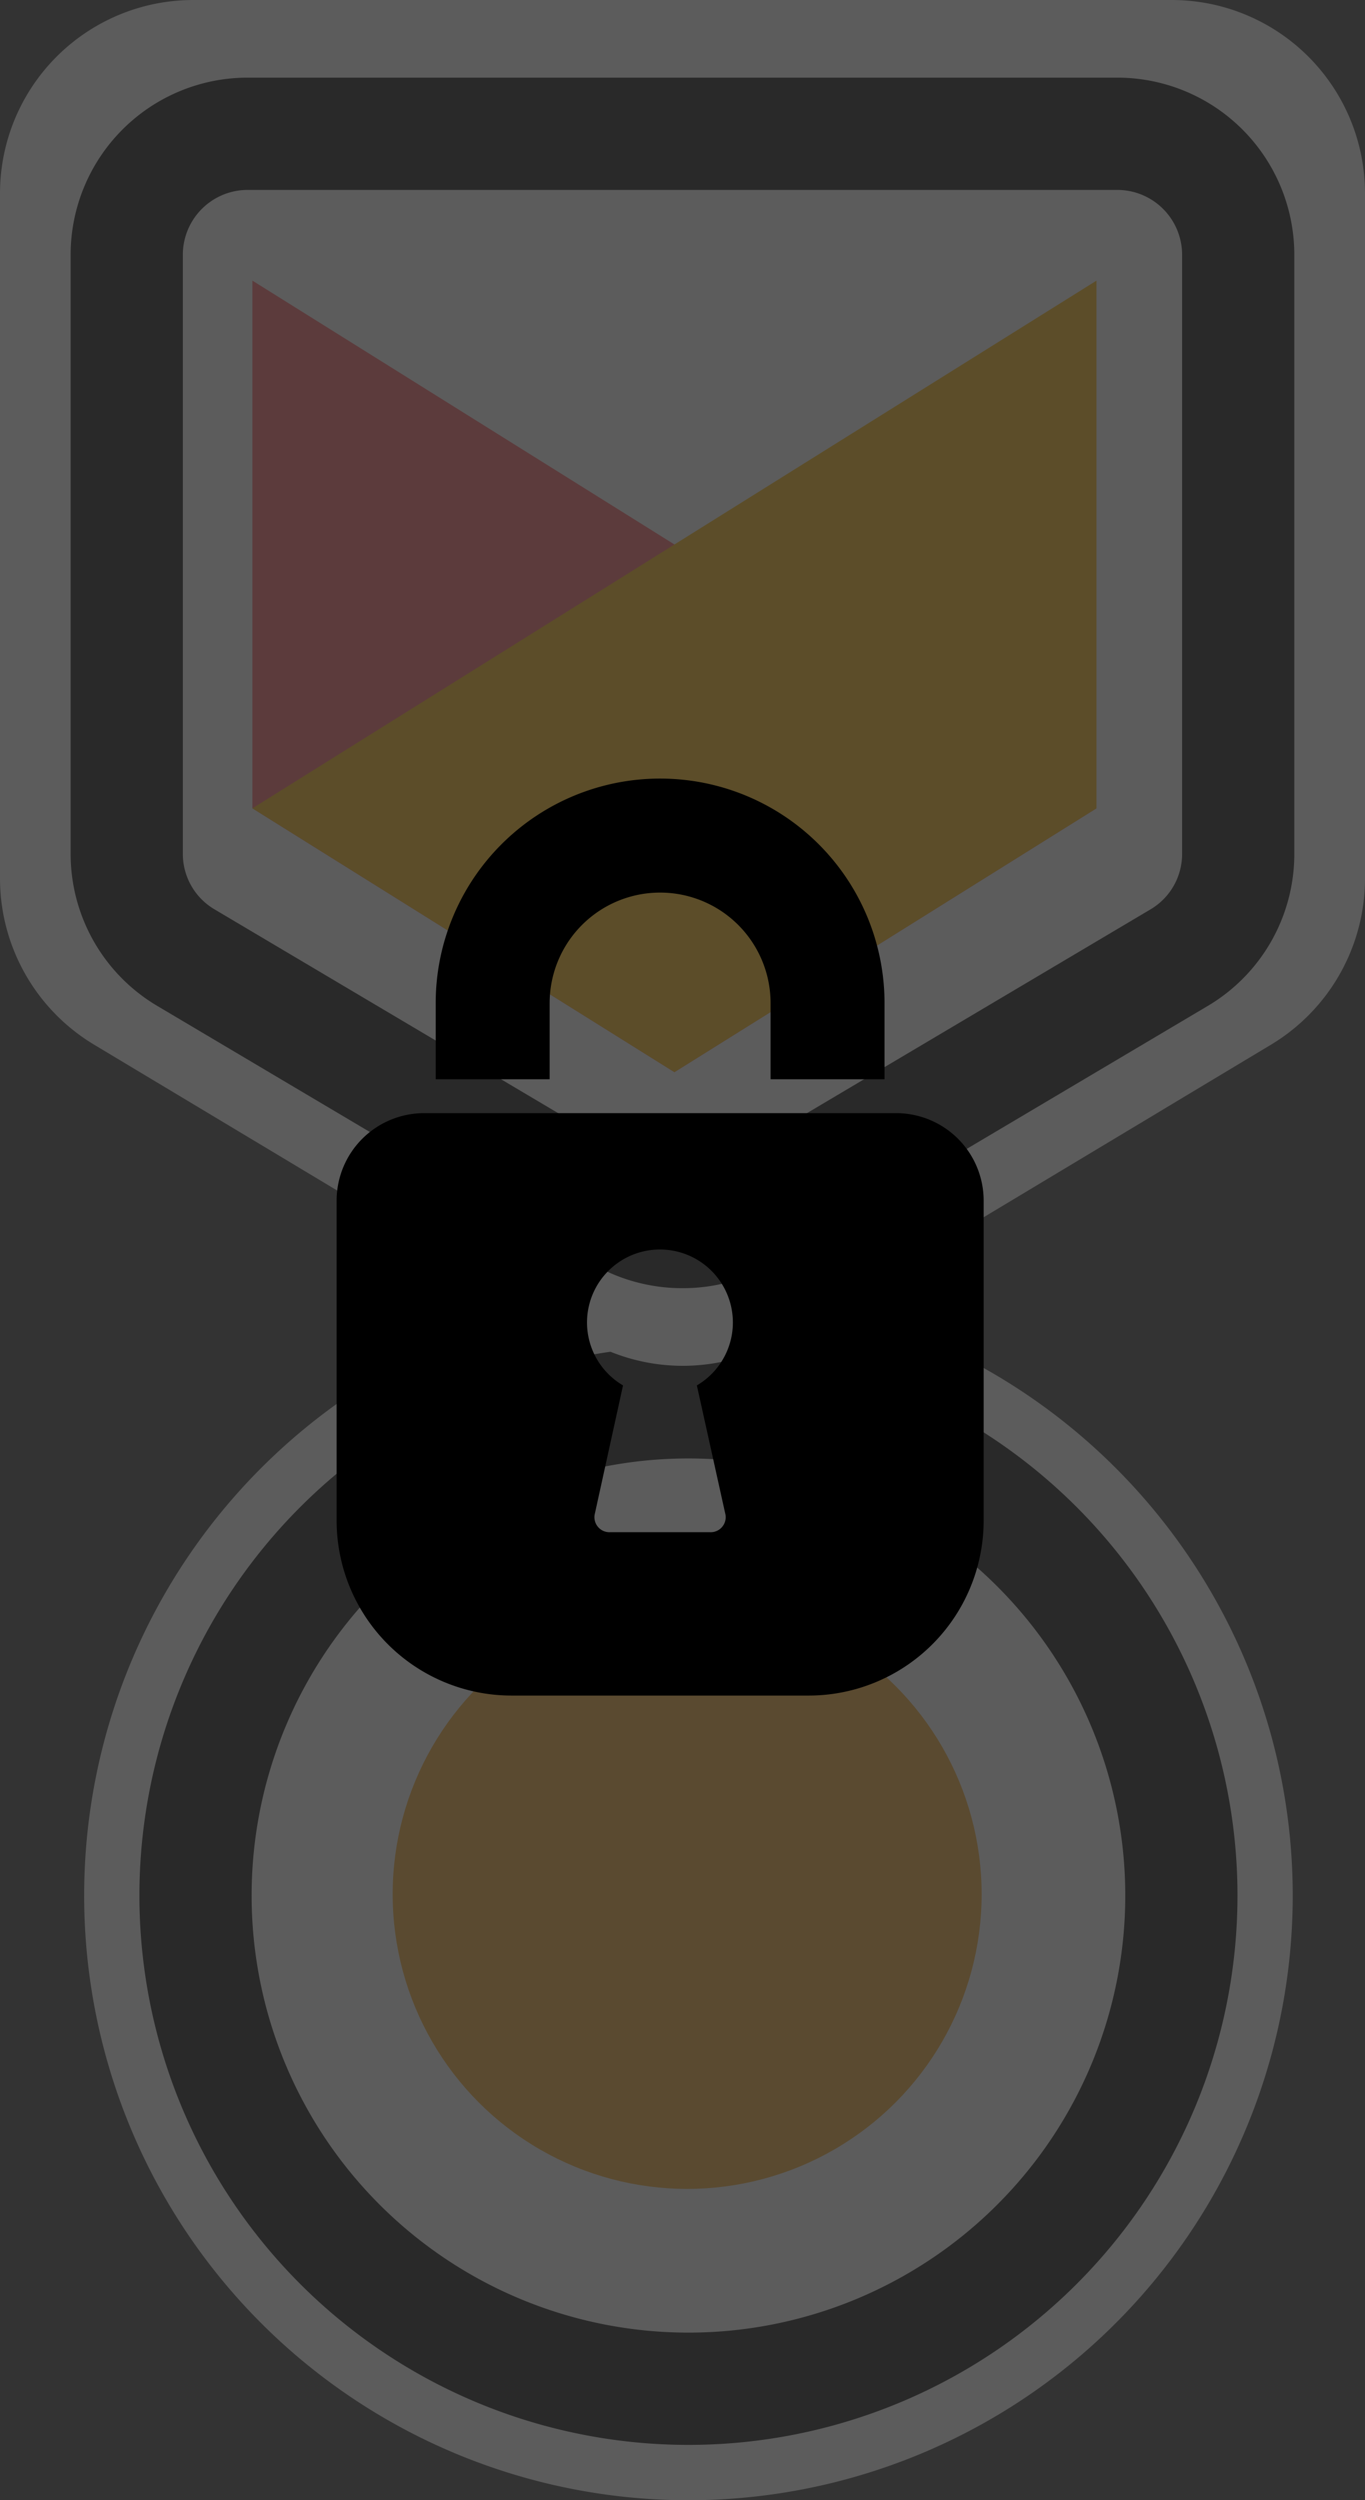
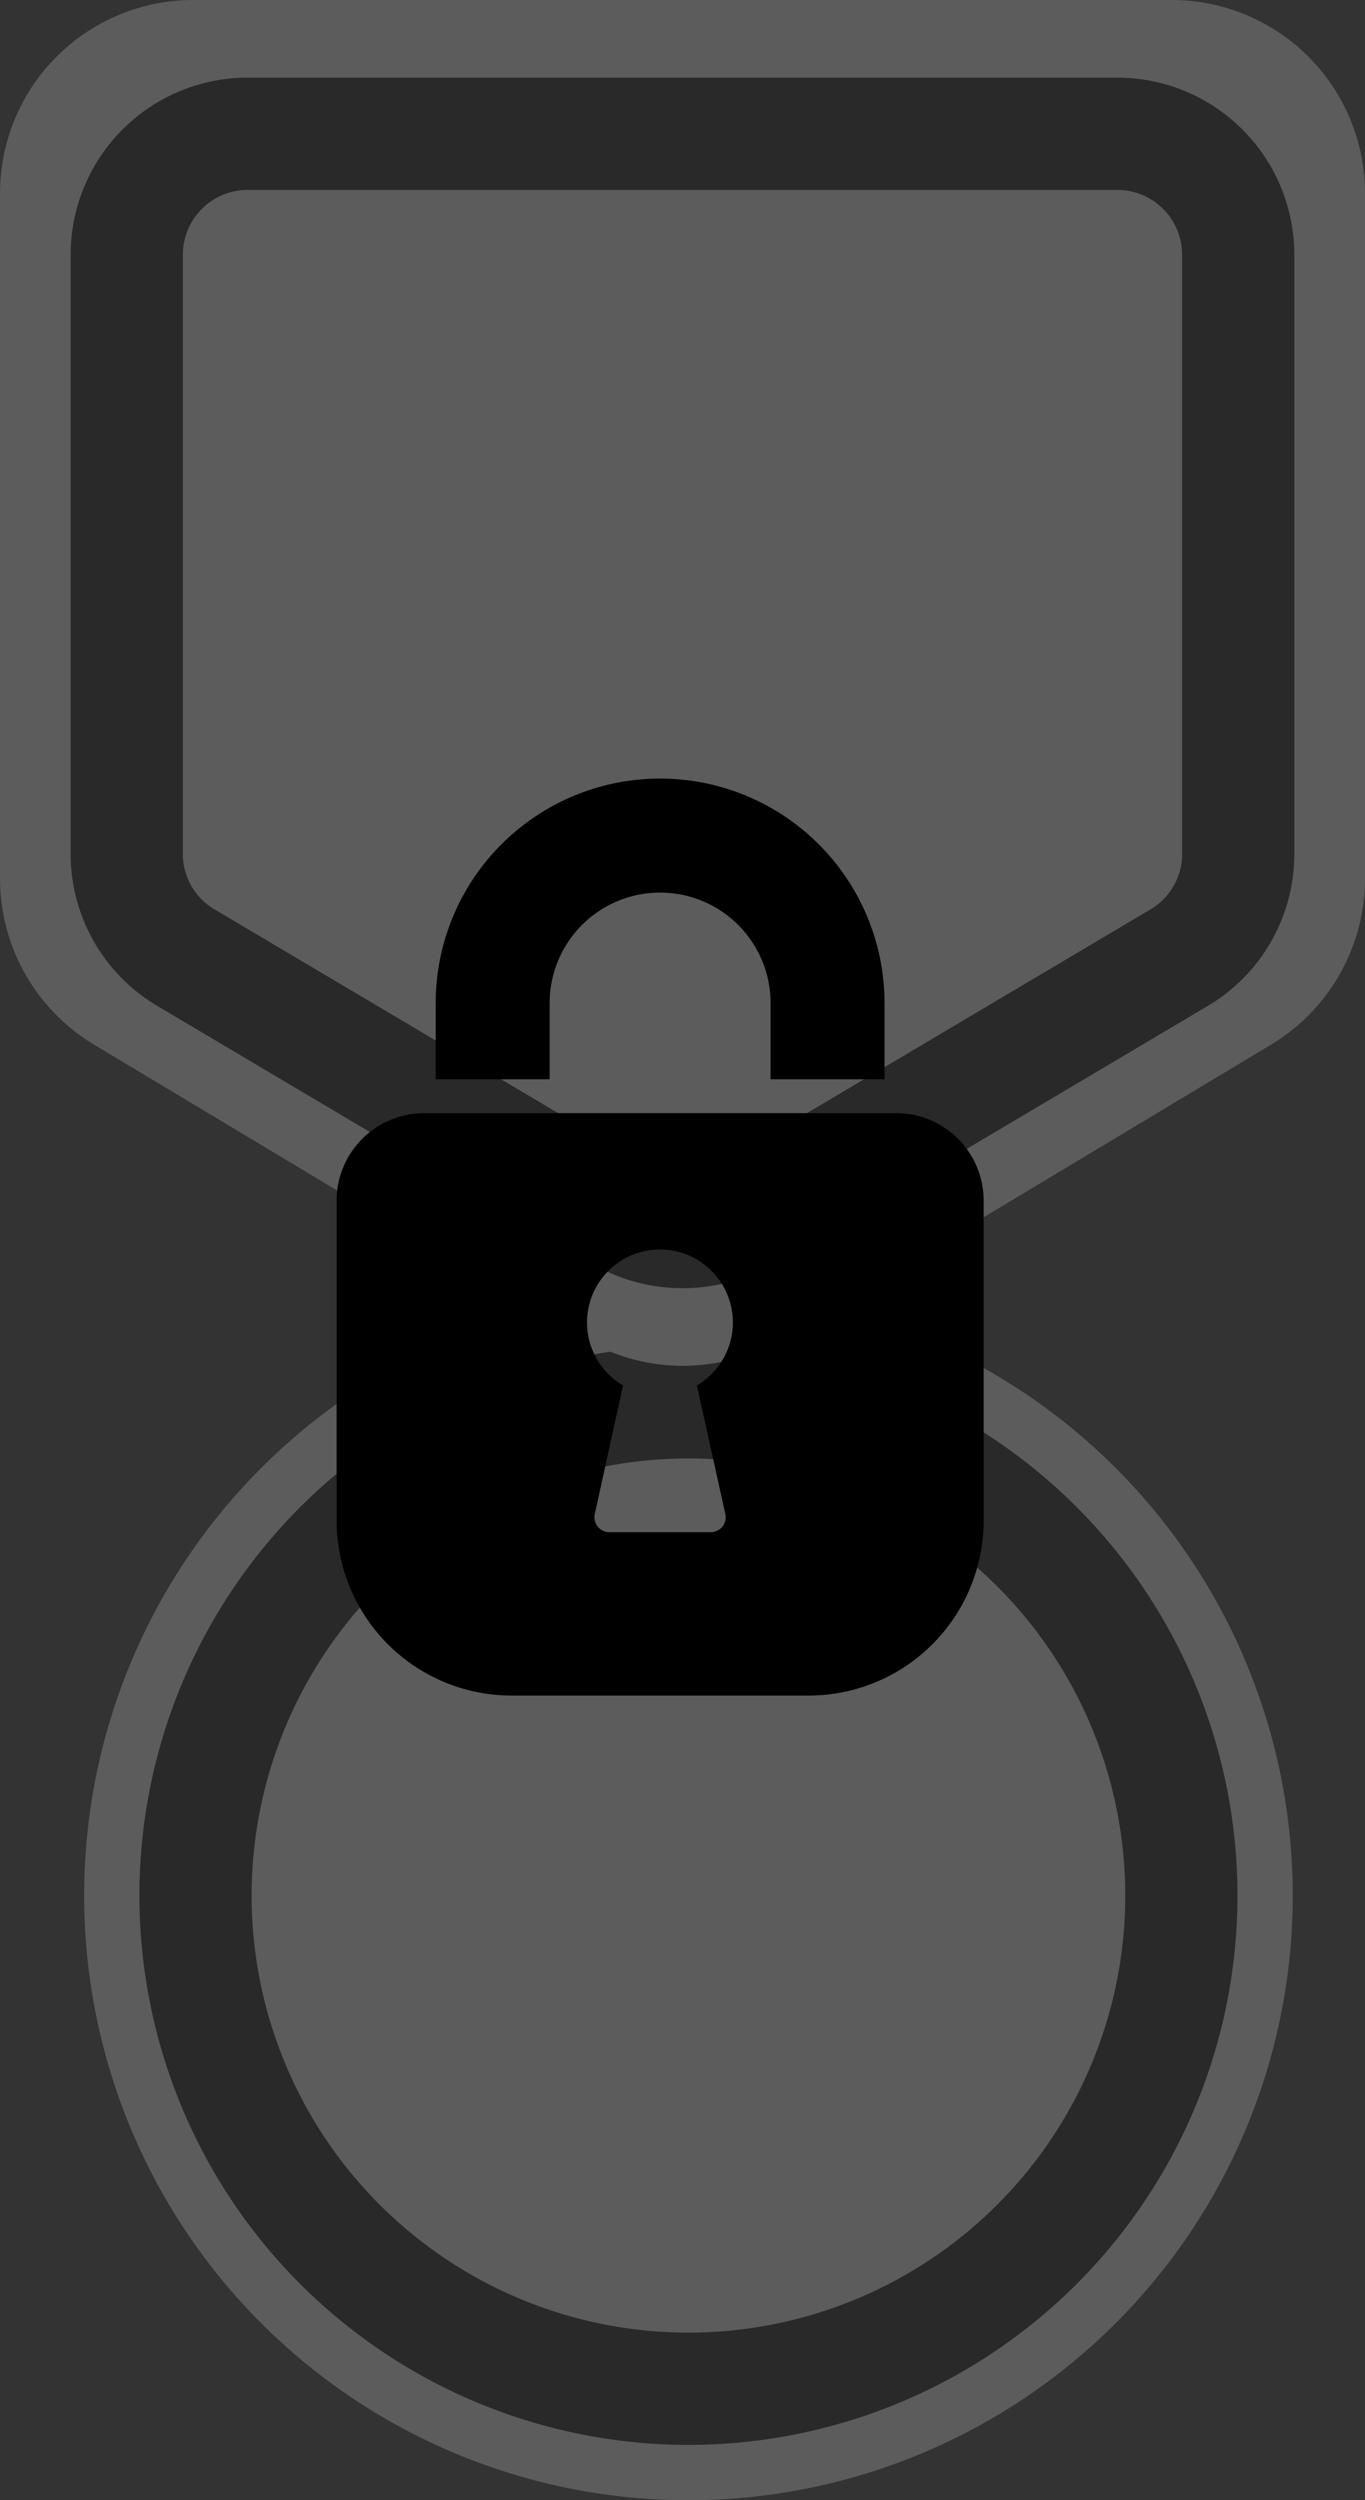
<svg xmlns="http://www.w3.org/2000/svg" width="24.33" height="44.538" viewBox="0 0 24.33 44.538">
  <rect x="0" y="0" width="24.33" height="44.538" fill="#333333" stroke="none" />
  <g id="Group_24627" data-name="Group 24627" transform="translate(-847 -600)">
    <g id="Group_24207" data-name="Group 24207" transform="translate(848 601)" opacity="0.2">
      <g id="Group_24206" data-name="Group 24206" transform="translate(0 0)">
        <g id="Group_29" data-name="Group 29" transform="translate(0 0)">
          <g id="Group_22" data-name="Group 22" transform="translate(0.5 21.995)">
            <path id="Shape" d="M0,10.771A10.771,10.771,0,1,1,10.771,21.543,10.771,10.771,0,0,1,0,10.771Z" transform="translate(0 0)" fill="#fff" />
            <path id="Shape-2" data-name="Shape" d="M0,8.786a8.786,8.786,0,1,1,8.786,8.786A8.786,8.786,0,0,1,0,8.786Z" transform="translate(1.985 1.985)" fill="none" stroke="#000" stroke-width="2" />
-             <ellipse id="Ellipse_1" data-name="Ellipse 1" cx="5.249" cy="5.249" rx="5.249" ry="5.249" transform="translate(5.499 5.499)" fill="#f5a522" />
          </g>
          <g id="Group_28" data-name="Group 28" transform="translate(0 0)">
            <g id="Group_27" data-name="Group 27">
              <g id="Group_8" data-name="Group 8">
                <g id="Group_7" data-name="Group 7">
                  <path id="Path_19530" data-name="Path 19530" d="M10.67,21.83a2.444,2.444,0,0,1-1.256-.348L.687,16.249A2.455,2.455,0,0,1-.5,14.154V1.942A2.445,2.445,0,0,1,1.942-.5H19.388A2.445,2.445,0,0,1,21.83,1.942V14.154a2.455,2.455,0,0,1-1.185,2.095l-8.719,5.233A2.444,2.444,0,0,1,10.67,21.83Z" transform="translate(0.5 0.5)" fill="#fff" stroke="#fff" stroke-width="2" />
                  <path id="Path_19520" data-name="Path 19520" d="M9.41,19.064a2.189,2.189,0,0,1-1.114-.3L.553,14.175A2.146,2.146,0,0,1-.5,12.339V1.64A2.156,2.156,0,0,1,1.667-.5H17.144a2.156,2.156,0,0,1,2.167,2.14v10.7a2.145,2.145,0,0,1-1.051,1.835l-7.735,4.585A2.189,2.189,0,0,1,9.41,19.064Z" transform="translate(1.759 1.883)" fill="#fff" stroke="#000" stroke-width="2" />
                </g>
              </g>
              <g id="Group_26" data-name="Group 26" transform="translate(3.499 3.999)">
-                 <path id="Shape-3" data-name="Shape" d="M0,0V9.4l7.522,4.7,7.522-4.7Z" fill="#ff595e" />
-                 <path id="Shape-4" data-name="Shape" d="M7.045,0V9.4L-.478,14.1-8,9.4Z" transform="translate(8)" fill="#ffb600" />
-               </g>
+                 </g>
            </g>
          </g>
        </g>
      </g>
    </g>
    <g id="noun-lock-133096" transform="translate(853 613.869)">
      <path id="Path_18976" data-name="Path 18976" d="M33.413,7.257a4,4,0,0,0-4,4v1.356h2.031V11.257a1.969,1.969,0,0,1,3.938,0v1.356h2.031V11.257A4,4,0,0,0,33.413,7.257Z" transform="translate(-27.647 -7.257)" />
      <path id="Path_18977" data-name="Path 18977" d="M30.294,37.93H21.882a1.56,1.56,0,0,0-1.56,1.56v5.695a3.12,3.12,0,0,0,3.12,3.12h5.293a3.12,3.12,0,0,0,3.12-3.12V39.49A1.56,1.56,0,0,0,30.294,37.93Zm-3.047,7.125a.268.268,0,0,1-.273.34H25.2a.268.268,0,0,1-.273-.34l.5-2.275a1.3,1.3,0,1,1,1.316,0Z" transform="translate(-20.322 -31.97)" />
    </g>
  </g>
</svg>